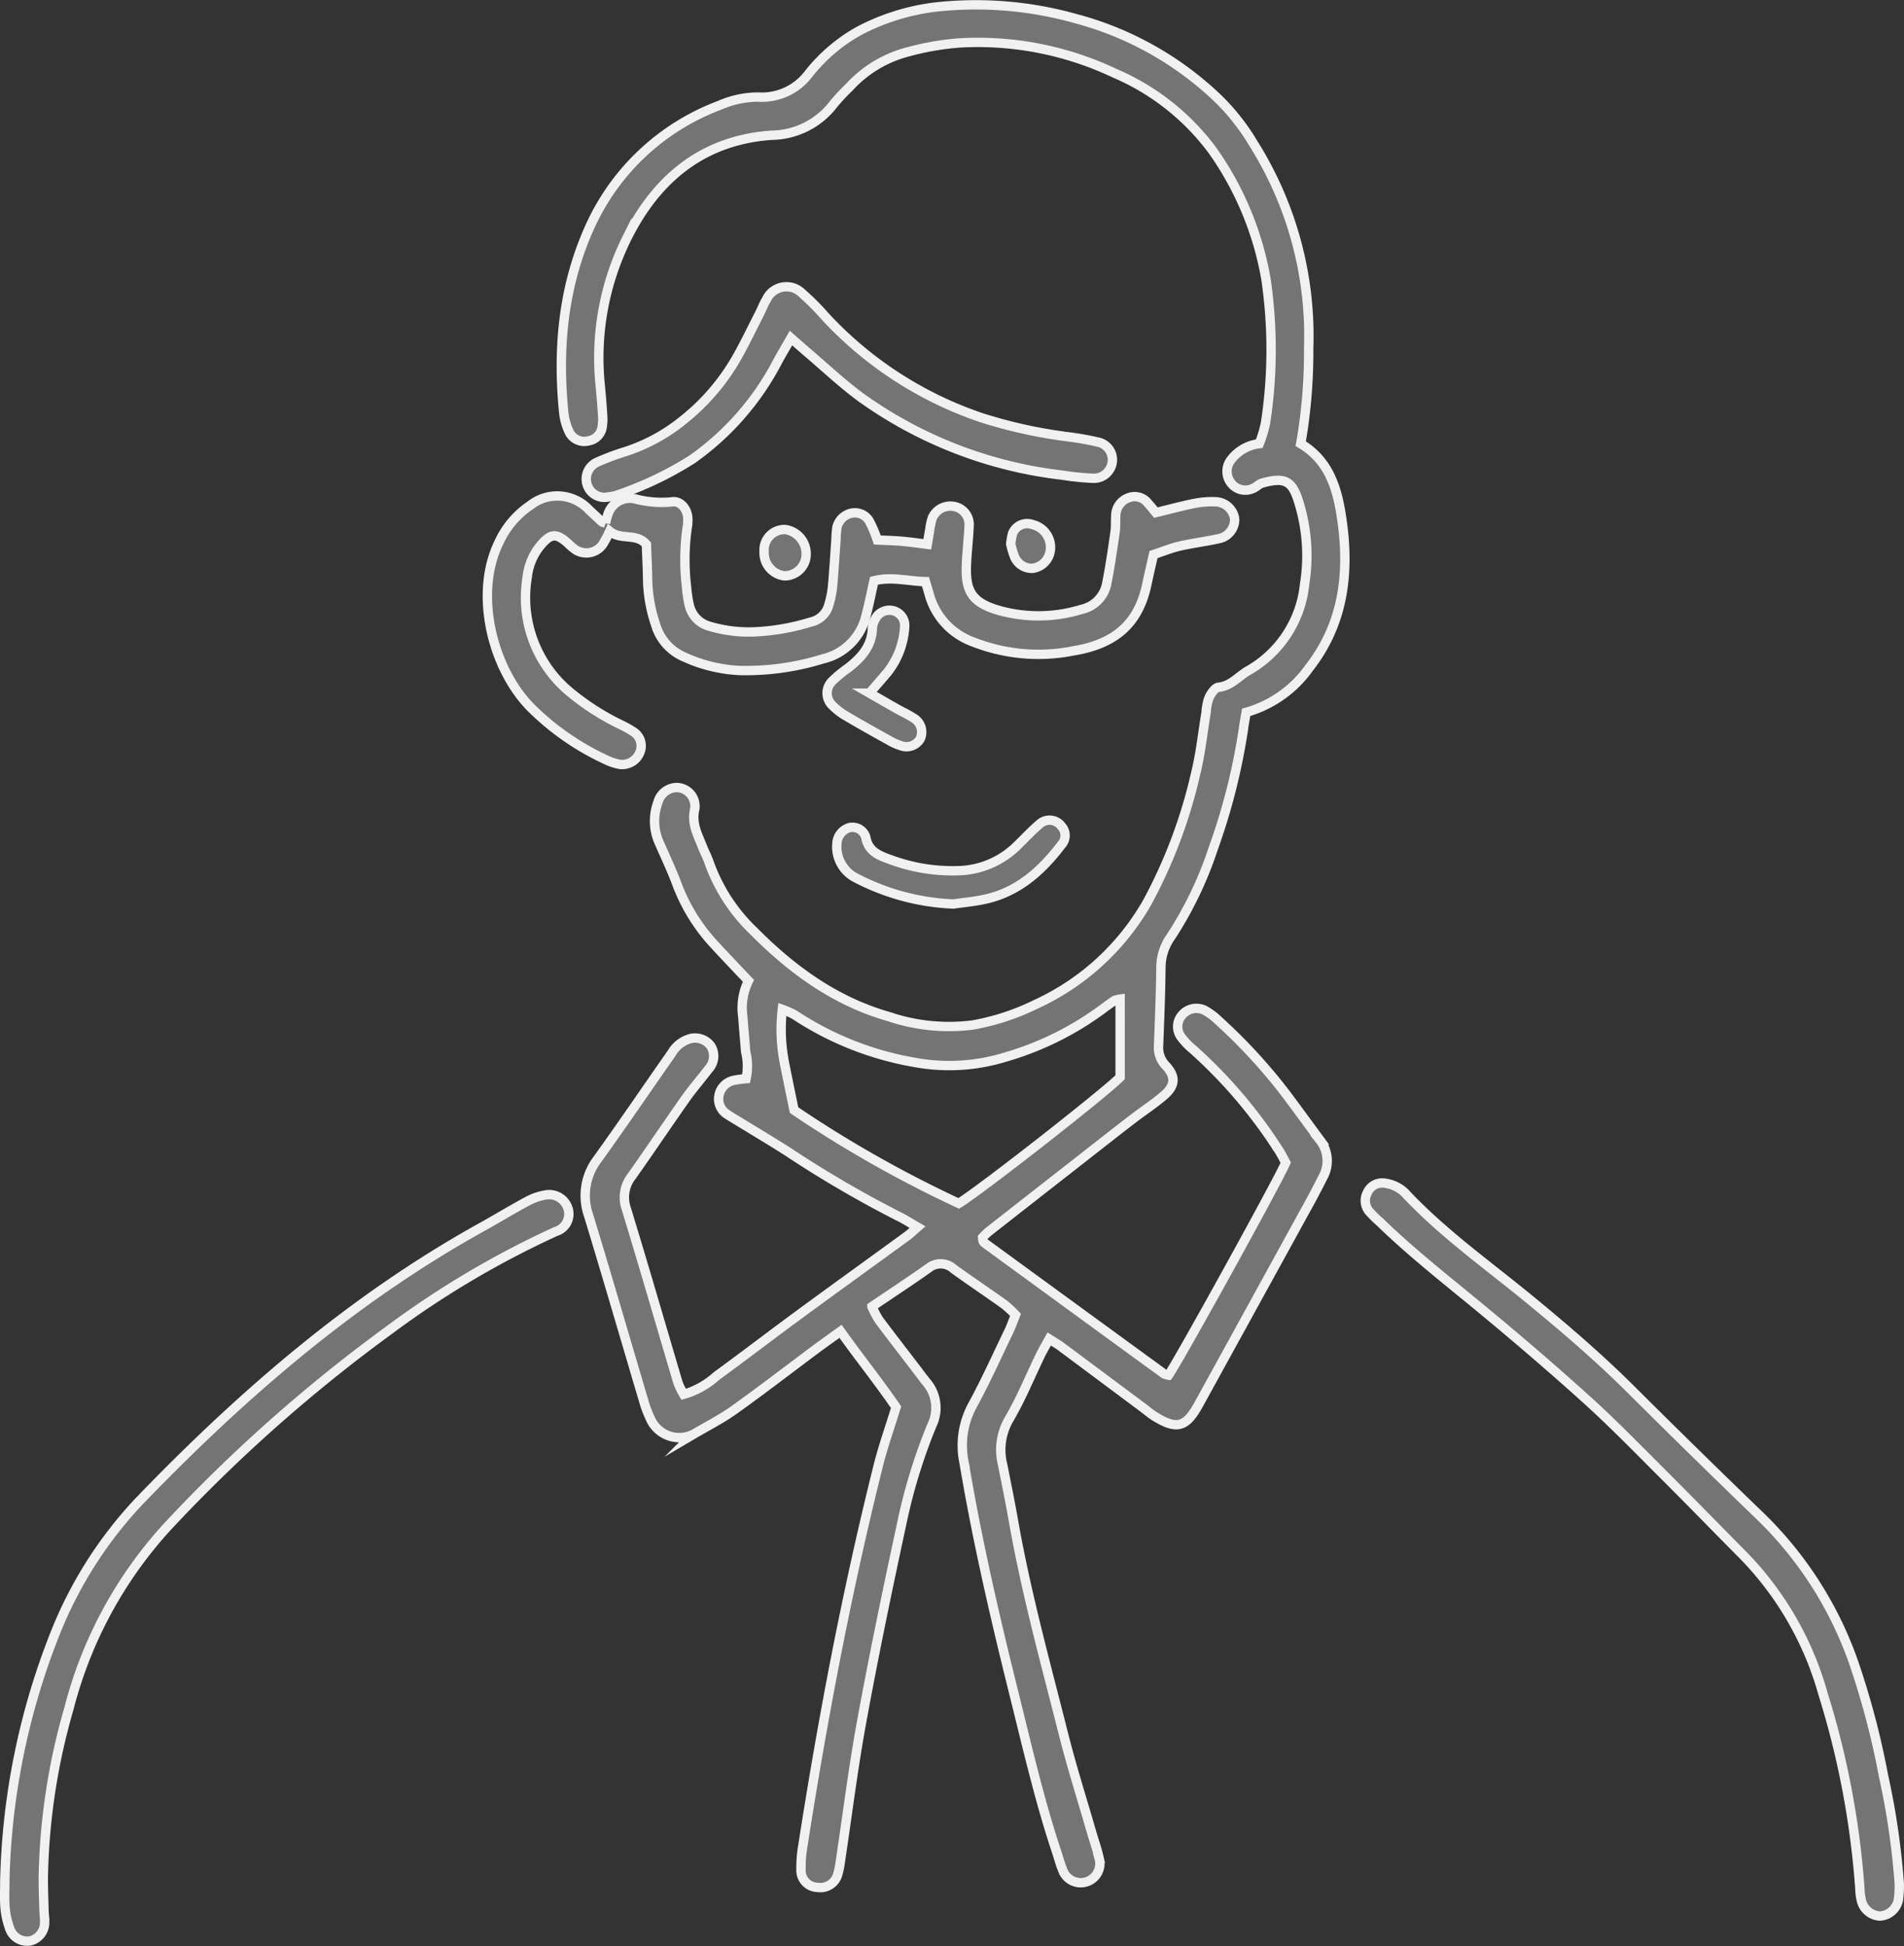
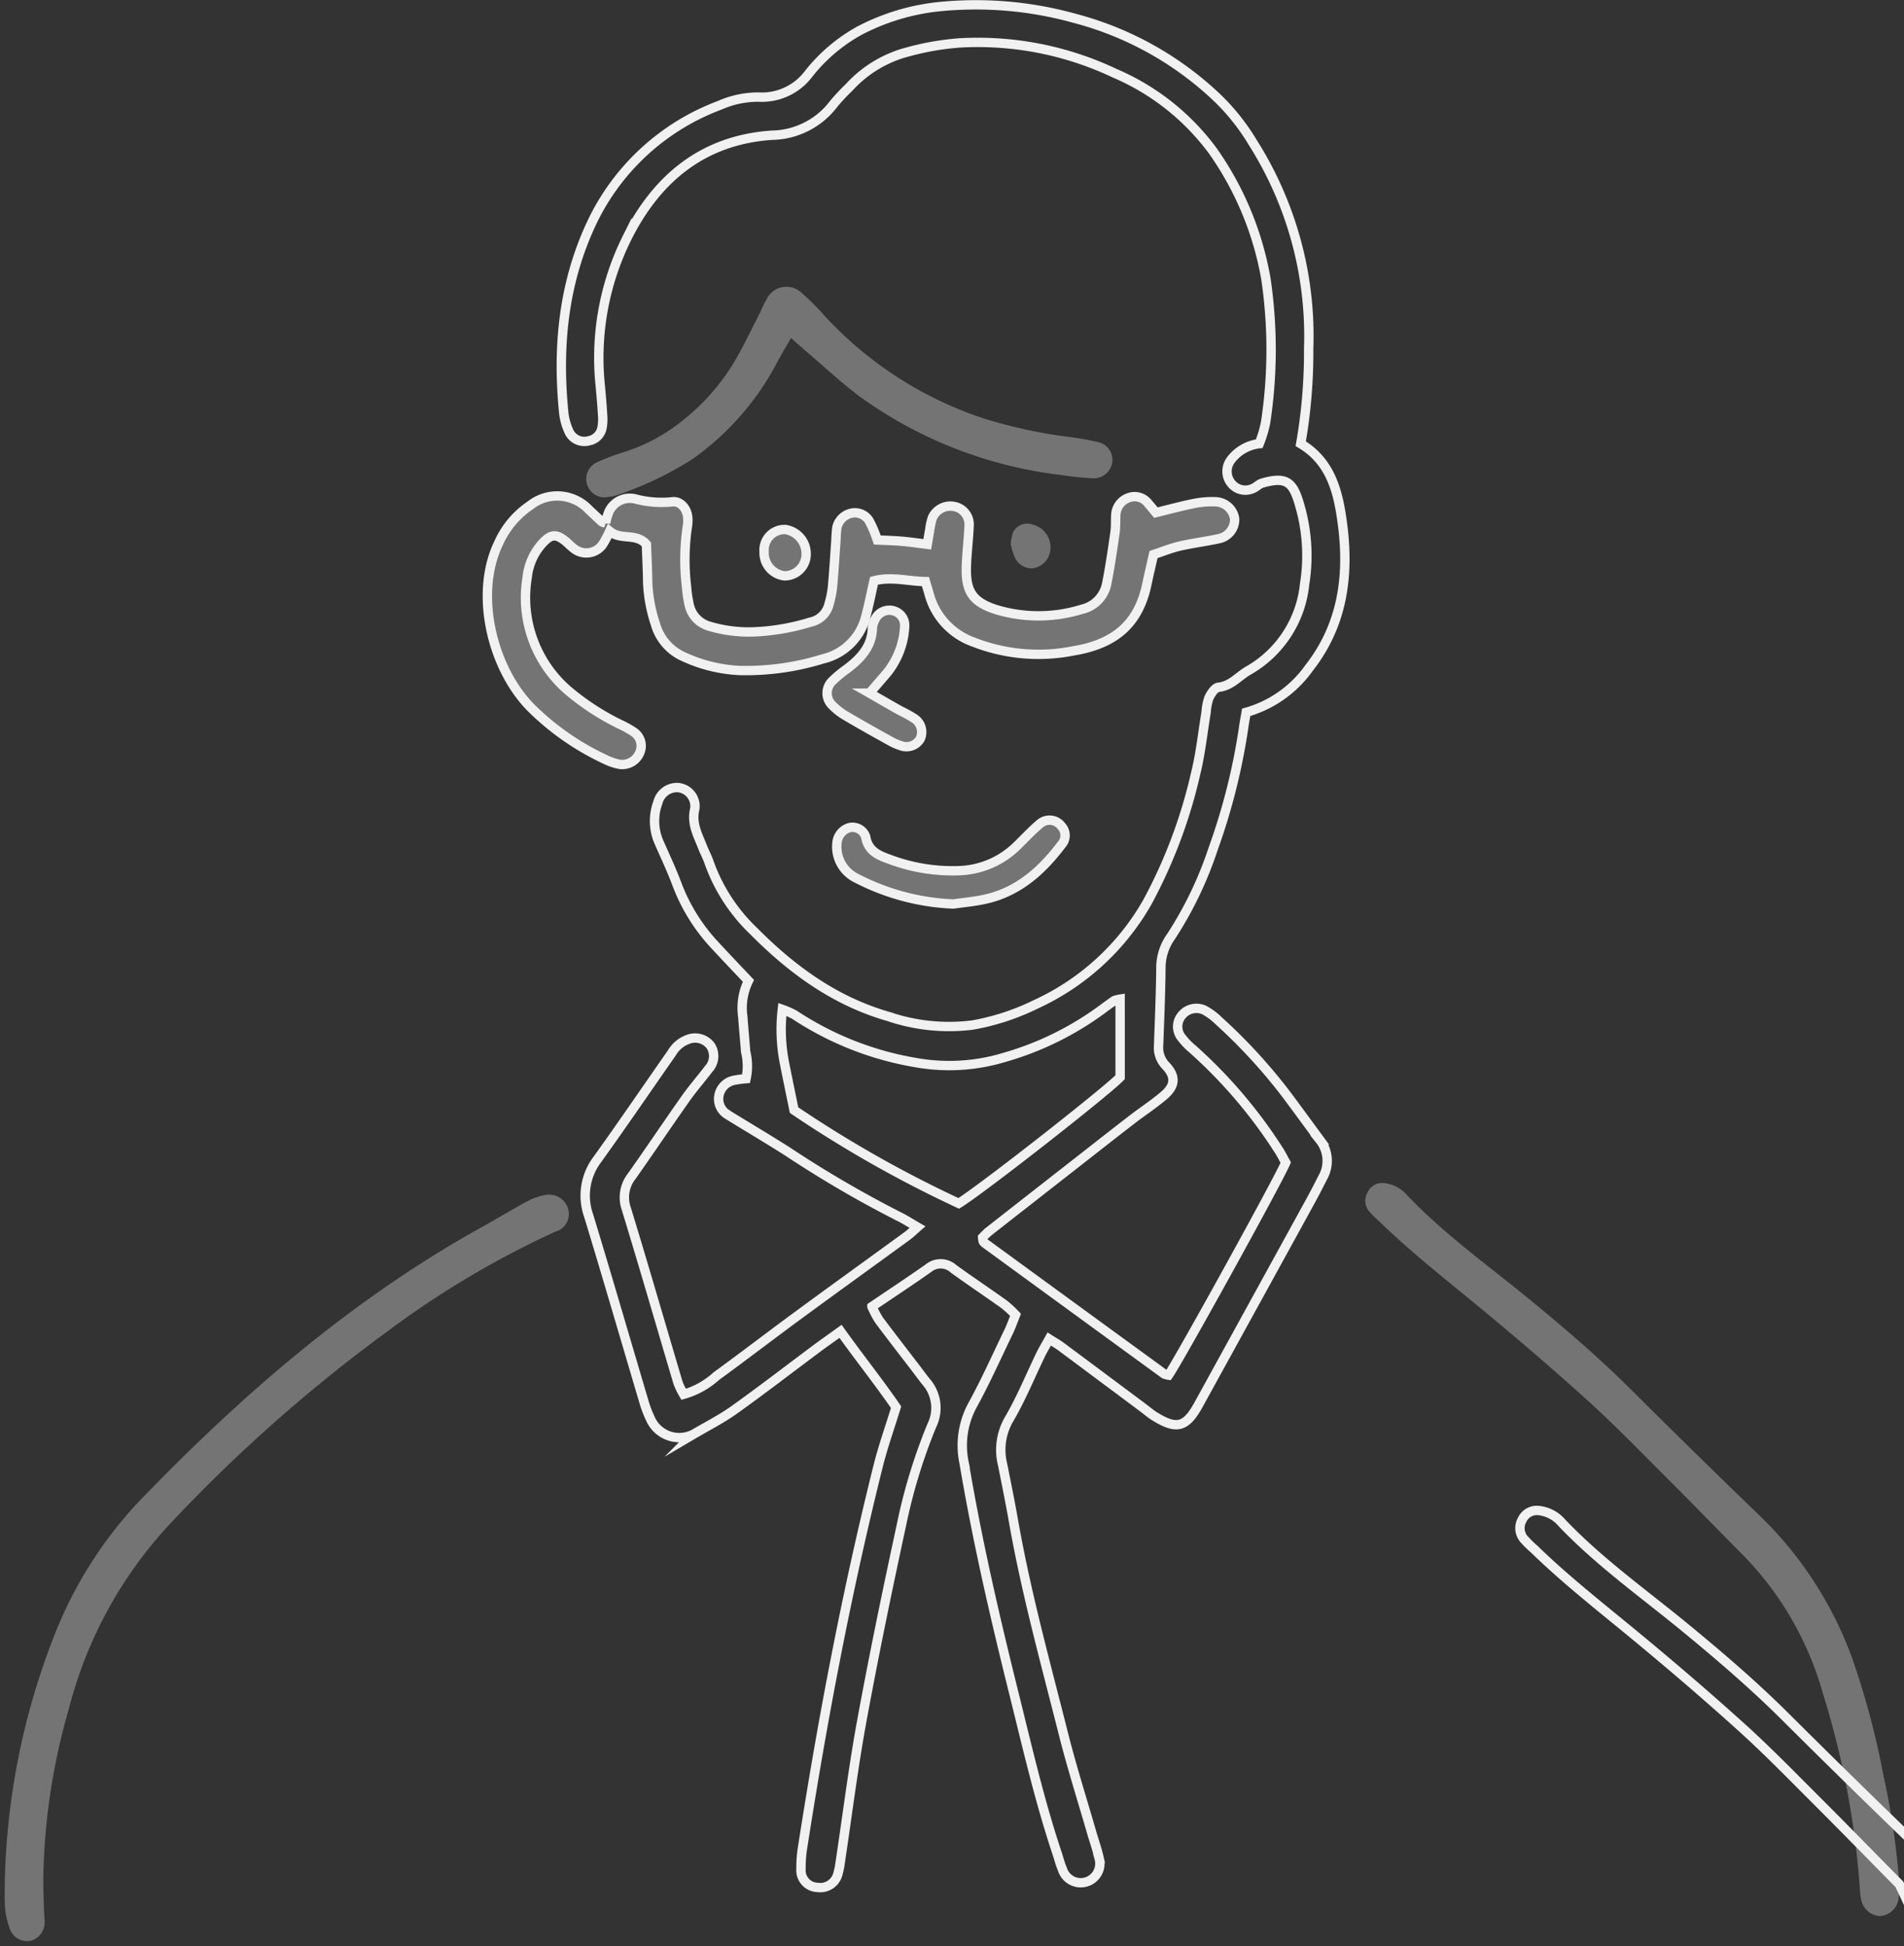
<svg xmlns="http://www.w3.org/2000/svg" height="207.853" viewBox="0 0 203.35 207.853" width="203.35">
  <rect x="0" y="0" width="203.35" height="207.853" fill="#333333" stroke="none" />
-   <path d="m157.215 146.866c1.063-1.5 11.723-20.793 12.522-22.7-.246-.435-.507-.986-.846-1.483a51.951 51.951 0 0 0 -9.147-10.683 7.109 7.109 0 0 1 -1.1-1.145 1.858 1.858 0 0 1 .015-2.442 2 2 0 0 1 2.413-.517 6.72 6.72 0 0 1 1.477 1.1 58.182 58.182 0 0 1 7.361 8.037c1.166 1.565 2.316 3.143 3.473 4.713a3.581 3.581 0 0 1 .315 4c-.439.871-.887 1.738-1.356 2.594q-5.954 10.843-11.919 21.681c-1.337 2.428-2.326 2.7-4.666 1.257-.452-.278-.855-.632-1.281-.95q-4.373-3.263-8.749-6.521c-.349-.26-.733-.472-1.25-.8-.336.609-.642 1.111-.9 1.638-1.122 2.313-2.092 4.715-3.388 6.925a6.5 6.5 0 0 0 -.692 4.847c.4 2 .806 4 1.159 6 1.352 7.693 3.434 15.215 5.342 22.775.889 3.521 1.993 6.986 3 10.476.271.936.606 1.858.814 2.807a2.047 2.047 0 0 1 -3.927 1.156c-.244-.567-.392-1.177-.588-1.765-1.855-5.556-3.16-11.26-4.573-16.936-2.037-8.173-3.933-16.374-5.336-24.685a8.99 8.99 0 0 1 .884-6.149c1.406-2.562 2.6-5.239 3.873-7.875.266-.55.465-1.133.733-1.794a12.144 12.144 0 0 0 -1.171-1.093c-1.8-1.287-3.649-2.521-5.446-3.82a2.038 2.038 0 0 0 -2.665-.085c-1.952 1.378-3.95 2.691-6.055 4.117a10.849 10.849 0 0 0 .758 1.436c1.273 1.707 2.581 3.387 3.875 5.078.378.493.741 1 1.13 1.481a4.244 4.244 0 0 1 .631 4.706 59.1 59.1 0 0 0 -3.251 10.67c-1.5 6.93-2.938 13.874-4.219 20.846-.928 5.055-1.56 10.164-2.327 15.249a7.045 7.045 0 0 1 -.213 1.039 1.939 1.939 0 0 1 -2.185 1.521 1.818 1.818 0 0 1 -1.774-1.945 13.331 13.331 0 0 1 .18-2.383c2.128-13.67 4.707-27.254 8.062-40.68.514-2.057 1.232-4.062 1.912-6.277-1.838-2.684-3.928-5.288-5.932-8.1-1.019.735-1.812 1.29-2.589 1.869-2.917 2.172-5.8 4.4-8.757 6.51-1.362.973-2.874 1.737-4.322 2.59a3.37 3.37 0 0 1 -4.672-1.715 11.388 11.388 0 0 1 -.656-1.739c-1.97-6.628-3.894-13.268-5.909-19.881a6.409 6.409 0 0 1 .952-6.02c2.691-3.746 5.287-7.559 7.929-11.338a3.32 3.32 0 0 1 1.809-1.484 2.067 2.067 0 0 1 2.361.739 2.033 2.033 0 0 1 -.243 2.459c-.8 1.058-1.683 2.062-2.448 3.146-1.941 2.753-3.816 5.553-5.76 8.3a3.651 3.651 0 0 0 -.575 3.467c1.893 6.185 3.684 12.4 5.527 18.6a8.37 8.37 0 0 0 .593 1.222 8.753 8.753 0 0 0 3.5-1.946c2.941-2.139 5.825-4.358 8.757-6.51 3.862-2.835 7.748-5.633 11.62-8.454.34-.248.641-.549 1.1-.947-.771-.445-1.347-.824-1.962-1.122a119.07 119.07 0 0 1 -11.939-6.968c-1.944-1.235-3.925-2.413-5.889-3.616-.151-.093-.305-.181-.45-.282a1.944 1.944 0 0 1 -.969-2.028 2.03 2.03 0 0 1 1.552-1.65 10.8 10.8 0 0 1 1.35-.187 6.4 6.4 0 0 0 -.046-2.886c-.087-1.237-.217-2.473-.3-3.71a6.608 6.608 0 0 1 .6-3.854c-1.241-1.315-2.4-2.523-3.539-3.757a19.646 19.646 0 0 1 -4.071-6.495c-.586-1.576-1.31-3.1-1.986-4.645a5.667 5.667 0 0 1 -.074-4.152 2.105 2.105 0 0 1 2.167-1.587 2 2 0 0 1 1.776 2.268c-.382 1.562.309 2.754.816 4.049.226.579.528 1.129.724 1.716a18.865 18.865 0 0 0 4.746 7.293c4.113 4.149 8.731 7.509 14.444 9.135a20.078 20.078 0 0 0 8.912.9 25.292 25.292 0 0 0 6.793-2.22 26.308 26.308 0 0 0 11.939-10.984 54.131 54.131 0 0 0 5.114-13.65c.533-2.141.755-4.359 1.12-6.542a5.873 5.873 0 0 1 .3-1.55c.216-.452.634-1.089 1.018-1.127 1.358-.142 2.141-1.187 3.193-1.784a12 12 0 0 0 6.006-9.22 19.233 19.233 0 0 0 -.381-7.926c-.118-.426-.234-.854-.379-1.27-.633-1.811-1.417-2.286-3.785-1.6-.327.1-.59.4-.911.54a1.919 1.919 0 0 1 -2.385-.534 2.021 2.021 0 0 1 -.039-2.475 4.416 4.416 0 0 1 3.038-1.745 12.985 12.985 0 0 0 .67-2.217 51.828 51.828 0 0 0 .043-15.377 33.773 33.773 0 0 0 -5.653-13.652 25.41 25.41 0 0 0 -10.525-8.329 34.1 34.1 0 0 0 -16.534-3.227 29.229 29.229 0 0 0 -5.481.947 12.843 12.843 0 0 0 -6.3 3.777 23.222 23.222 0 0 0 -1.639 1.745 8.432 8.432 0 0 1 -6.62 3.389c-7.366.492-12.308 4.616-15.479 10.956a28.71 28.71 0 0 0 -2.866 15.765c.1 1.059.191 2.121.255 3.185a5.175 5.175 0 0 1 -.06 1.32 1.746 1.746 0 0 1 -1.421 1.41 1.8 1.8 0 0 1 -2.054-.869 6.487 6.487 0 0 1 -.606-2.02c-.714-7-.093-13.8 2.923-20.279a24.693 24.693 0 0 1 13.725-12.667 10.213 10.213 0 0 1 4.133-.875 6.238 6.238 0 0 0 5.322-2.431 18 18 0 0 1 5.431-4.641 23.546 23.546 0 0 1 8.319-2.559 39.363 39.363 0 0 1 14.753 1.235 34.919 34.919 0 0 1 15.169 8.467 23.043 23.043 0 0 1 3.8 4.778 38.6 38.6 0 0 1 5.973 22.008 56.669 56.669 0 0 1 -.848 10.162c3.248 1.938 4.017 5.2 4.461 8.6.726 5.56 0 10.793-3.579 15.36a12.332 12.332 0 0 1 -6.708 4.727c-.089.538-.211 1.139-.287 1.744a67.268 67.268 0 0 1 -3.254 12.869 40.285 40.285 0 0 1 -4.482 9.325 5.709 5.709 0 0 0 -1.082 3.188c-.025 2.838-.149 5.674-.251 8.511a2.733 2.733 0 0 0 .8 2.128c1.078 1.172.964 2.141-.25 3.173-1.07.911-2.257 1.682-3.372 2.541-1.9 1.462-3.779 2.944-5.667 4.419q-4.824 3.769-9.644 7.544a8.3 8.3 0 0 0 -.661.635 2 2 0 0 0 .058.4.546.546 0 0 0 .167.205q9.564 6.981 19.136 13.952a1.612 1.612 0 0 0 .5.151m-5.166-40.16a3.331 3.331 0 0 0 -.61.152c-.434.3-.868.608-1.29.928a32.746 32.746 0 0 1 -10.428 5.133 20.256 20.256 0 0 1 -9.465.572 33.559 33.559 0 0 1 -13-5.123 8.951 8.951 0 0 0 -1.285-.564 18.584 18.584 0 0 0 .18 5.474c.337 1.727.7 3.449 1.072 5.281a127.015 127.015 0 0 0 17.59 9.963c2.444-1.5 15.721-11.9 17.237-13.476z" fill="#747475" fill-rule="evenodd" transform="translate(-32.418 -.005)" />
  <path d="m157.215 146.866c1.063-1.5 11.723-20.793 12.522-22.7-.246-.435-.507-.986-.846-1.483a51.951 51.951 0 0 0 -9.147-10.683 7.109 7.109 0 0 1 -1.1-1.145 1.858 1.858 0 0 1 .015-2.442 2 2 0 0 1 2.413-.517 6.72 6.72 0 0 1 1.477 1.1 58.182 58.182 0 0 1 7.361 8.037c1.166 1.565 2.316 3.143 3.473 4.713a3.581 3.581 0 0 1 .315 4c-.439.871-.887 1.738-1.356 2.594q-5.954 10.843-11.919 21.681c-1.337 2.428-2.326 2.7-4.666 1.257-.452-.278-.855-.632-1.281-.95q-4.373-3.263-8.749-6.521c-.349-.26-.733-.472-1.25-.8-.336.609-.642 1.111-.9 1.638-1.122 2.313-2.092 4.715-3.388 6.925a6.5 6.5 0 0 0 -.692 4.847c.4 2 .806 4 1.159 6 1.352 7.693 3.434 15.215 5.342 22.775.889 3.521 1.993 6.986 3 10.476.271.936.606 1.858.814 2.807a2.047 2.047 0 0 1 -3.927 1.156c-.244-.567-.392-1.177-.588-1.765-1.855-5.556-3.16-11.26-4.573-16.936-2.037-8.173-3.933-16.374-5.336-24.685a8.99 8.99 0 0 1 .884-6.149c1.406-2.562 2.6-5.239 3.873-7.875.266-.55.465-1.133.733-1.794a12.144 12.144 0 0 0 -1.171-1.093c-1.8-1.287-3.649-2.521-5.446-3.82a2.038 2.038 0 0 0 -2.665-.085c-1.952 1.378-3.95 2.691-6.055 4.117a10.849 10.849 0 0 0 .758 1.436c1.273 1.707 2.581 3.387 3.875 5.078.378.493.741 1 1.13 1.481a4.244 4.244 0 0 1 .631 4.706 59.1 59.1 0 0 0 -3.251 10.67c-1.5 6.93-2.938 13.874-4.219 20.846-.928 5.055-1.56 10.164-2.327 15.249a7.045 7.045 0 0 1 -.213 1.039 1.939 1.939 0 0 1 -2.185 1.521 1.818 1.818 0 0 1 -1.774-1.945 13.331 13.331 0 0 1 .18-2.383c2.128-13.67 4.707-27.254 8.062-40.68.514-2.057 1.232-4.062 1.912-6.277-1.838-2.684-3.928-5.288-5.932-8.1-1.019.735-1.812 1.29-2.589 1.869-2.917 2.172-5.8 4.4-8.757 6.51-1.362.973-2.874 1.737-4.322 2.59a3.37 3.37 0 0 1 -4.672-1.715 11.388 11.388 0 0 1 -.656-1.739c-1.97-6.628-3.894-13.268-5.909-19.881a6.409 6.409 0 0 1 .952-6.02c2.691-3.746 5.287-7.559 7.929-11.338a3.32 3.32 0 0 1 1.809-1.484 2.067 2.067 0 0 1 2.361.739 2.033 2.033 0 0 1 -.243 2.459c-.8 1.058-1.683 2.062-2.448 3.146-1.941 2.753-3.816 5.553-5.76 8.3a3.651 3.651 0 0 0 -.575 3.467c1.893 6.185 3.684 12.4 5.527 18.6a8.37 8.37 0 0 0 .593 1.222 8.753 8.753 0 0 0 3.5-1.946c2.941-2.139 5.825-4.358 8.757-6.51 3.862-2.835 7.748-5.633 11.62-8.454.34-.248.641-.549 1.1-.947-.771-.445-1.347-.824-1.962-1.122a119.07 119.07 0 0 1 -11.939-6.968c-1.944-1.235-3.925-2.413-5.889-3.616-.151-.093-.305-.181-.45-.282a1.944 1.944 0 0 1 -.969-2.028 2.03 2.03 0 0 1 1.552-1.65 10.8 10.8 0 0 1 1.35-.187 6.4 6.4 0 0 0 -.046-2.886c-.087-1.237-.217-2.473-.3-3.71a6.608 6.608 0 0 1 .6-3.854c-1.241-1.315-2.4-2.523-3.539-3.757a19.646 19.646 0 0 1 -4.071-6.495c-.586-1.576-1.31-3.1-1.986-4.645a5.667 5.667 0 0 1 -.074-4.152 2.105 2.105 0 0 1 2.167-1.587 2 2 0 0 1 1.776 2.268c-.382 1.562.309 2.754.816 4.049.226.579.528 1.129.724 1.716a18.865 18.865 0 0 0 4.746 7.293c4.113 4.149 8.731 7.509 14.444 9.135a20.078 20.078 0 0 0 8.912.9 25.292 25.292 0 0 0 6.793-2.22 26.308 26.308 0 0 0 11.939-10.984 54.131 54.131 0 0 0 5.114-13.65c.533-2.141.755-4.359 1.12-6.542a5.873 5.873 0 0 1 .3-1.55c.216-.452.634-1.089 1.018-1.127 1.358-.142 2.141-1.187 3.193-1.784a12 12 0 0 0 6.006-9.22 19.233 19.233 0 0 0 -.381-7.926c-.118-.426-.234-.854-.379-1.27-.633-1.811-1.417-2.286-3.785-1.6-.327.1-.59.4-.911.54a1.919 1.919 0 0 1 -2.385-.534 2.021 2.021 0 0 1 -.039-2.475 4.416 4.416 0 0 1 3.038-1.745 12.985 12.985 0 0 0 .67-2.217 51.828 51.828 0 0 0 .043-15.377 33.773 33.773 0 0 0 -5.653-13.652 25.41 25.41 0 0 0 -10.525-8.329 34.1 34.1 0 0 0 -16.534-3.227 29.229 29.229 0 0 0 -5.481.947 12.843 12.843 0 0 0 -6.3 3.777 23.222 23.222 0 0 0 -1.639 1.745 8.432 8.432 0 0 1 -6.62 3.389c-7.366.492-12.308 4.616-15.479 10.956a28.71 28.71 0 0 0 -2.866 15.765c.1 1.059.191 2.121.255 3.185a5.175 5.175 0 0 1 -.06 1.32 1.746 1.746 0 0 1 -1.421 1.41 1.8 1.8 0 0 1 -2.054-.869 6.487 6.487 0 0 1 -.606-2.02c-.714-7-.093-13.8 2.923-20.279a24.693 24.693 0 0 1 13.725-12.667 10.213 10.213 0 0 1 4.133-.875 6.238 6.238 0 0 0 5.322-2.431 18 18 0 0 1 5.431-4.641 23.546 23.546 0 0 1 8.319-2.559 39.363 39.363 0 0 1 14.753 1.235 34.919 34.919 0 0 1 15.169 8.467 23.043 23.043 0 0 1 3.8 4.778 38.6 38.6 0 0 1 5.973 22.008 56.669 56.669 0 0 1 -.848 10.162c3.248 1.938 4.017 5.2 4.461 8.6.726 5.56 0 10.793-3.579 15.36a12.332 12.332 0 0 1 -6.708 4.727c-.089.538-.211 1.139-.287 1.744a67.268 67.268 0 0 1 -3.254 12.869 40.285 40.285 0 0 1 -4.482 9.325 5.709 5.709 0 0 0 -1.082 3.188c-.025 2.838-.149 5.674-.251 8.511a2.733 2.733 0 0 0 .8 2.128c1.078 1.172.964 2.141-.25 3.173-1.07.911-2.257 1.682-3.372 2.541-1.9 1.462-3.779 2.944-5.667 4.419q-4.824 3.769-9.644 7.544a8.3 8.3 0 0 0 -.661.635 2 2 0 0 0 .058.4.546.546 0 0 0 .167.205q9.564 6.981 19.136 13.952a1.612 1.612 0 0 0 .492.154zm-5.166-40.16a3.331 3.331 0 0 0 -.61.152c-.434.3-.868.608-1.29.928a32.746 32.746 0 0 1 -10.428 5.133 20.256 20.256 0 0 1 -9.465.572 33.559 33.559 0 0 1 -13-5.123 8.951 8.951 0 0 0 -1.285-.564 18.584 18.584 0 0 0 .18 5.474c.337 1.727.7 3.449 1.072 5.281a127.015 127.015 0 0 0 17.59 9.963c2.444-1.5 15.721-11.9 17.237-13.476z" fill="none" stroke="#f1f1f1" stroke-miterlimit="10" transform="translate(-32.418 -.005)" />
  <path d="m151.561 83.362c1.494-.363 2.77-.717 4.067-.971a9.658 9.658 0 0 1 2.37-.185 2.128 2.128 0 0 1 1.978 1.838 2.092 2.092 0 0 1 -1.691 2.1c-1.378.307-2.787.472-4.163.79-.937.216-1.839.587-2.811.907-.249 1.111-.492 2.131-.707 3.157-.882 4.21-3.368 6.391-7.844 7.128a19.036 19.036 0 0 1 -10.7-.947 7.5 7.5 0 0 1 -4.7-5.069c-.118-.426-.25-.848-.408-1.38-1.808-.028-3.617-.572-5.495-.087-.292 1.291-.524 2.5-.841 3.678a6.181 6.181 0 0 1 -4.632 4.667 27.8 27.8 0 0 1 -8.914 1.234 16.03 16.03 0 0 1 -5.894-1.446 5.39 5.39 0 0 1 -3.054-3.476 16.086 16.086 0 0 1 -.834-4.425c-.017-1.413-.092-2.826-.138-4.12-1.095-1.263-2.711-.4-3.922-1.4a11.068 11.068 0 0 1 -.607 1.169 2.128 2.128 0 0 1 -3.187.7 9.126 9.126 0 0 1 -.794-.7c-1.131-.952-1.666-.911-2.65.171a6.4 6.4 0 0 0 -1.574 3.6 13.086 13.086 0 0 0 4.291 12 26.667 26.667 0 0 0 5.545 3.64 11.328 11.328 0 0 1 1.615.9 1.786 1.786 0 0 1 .579 2.147 2.039 2.039 0 0 1 -2.123 1.27 5.894 5.894 0 0 1 -1.505-.5 28.071 28.071 0 0 1 -8.039-5.6c-4.144-4.236-6.029-12.144-3.407-17.548a9.548 9.548 0 0 1 3.375-4.019 4.639 4.639 0 0 1 6.29.494c.457.417.9.848 1.359 1.265.06.054.164.059.4.138a5.706 5.706 0 0 1 .233-.9 2.457 2.457 0 0 1 2.931-1.682 11.016 11.016 0 0 0 3.9.315c.9-.159 1.637.713 1.707 1.672a4.155 4.155 0 0 1 -.058 1.056 24.269 24.269 0 0 0 -.07 6.37 13.215 13.215 0 0 0 .269 1.836 3.039 3.039 0 0 0 2.241 2.367 14.662 14.662 0 0 0 4.727.581 23.771 23.771 0 0 0 6-1.041 2.56 2.56 0 0 0 1.978-1.922 10.49 10.49 0 0 0 .369-1.817c.153-1.677.252-3.359.372-5.04a11.837 11.837 0 0 1 .1-1.325 2.023 2.023 0 0 1 1.637-1.547 1.79 1.79 0 0 1 1.822.854 13.321 13.321 0 0 1 .858 2.026c.868.043 1.743.06 2.614.135s1.732.205 2.72.326c.093-.538.172-1.043.266-1.545a6.758 6.758 0 0 1 .28-1.291 2.109 2.109 0 0 1 2.42-1.184 1.951 1.951 0 0 1 1.508 1.944c-.058 1.5-.254 3-.3 4.506-.073 2.631.7 3.733 3.144 4.531a15.61 15.61 0 0 0 9.179-.018 3.482 3.482 0 0 0 2.662-2.714c.366-1.819.626-3.66.894-5.5.089-.611.045-1.24.083-1.86a2.032 2.032 0 0 1 1.338-1.829 1.807 1.807 0 0 1 2.138.622c.236.256.447.534.793.951" fill="#747475" fill-rule="evenodd" transform="translate(-28.113 -28.617)" />
  <path d="m151.561 83.362c1.494-.363 2.77-.717 4.067-.971a9.658 9.658 0 0 1 2.37-.185 2.128 2.128 0 0 1 1.978 1.838 2.092 2.092 0 0 1 -1.691 2.1c-1.378.307-2.787.472-4.163.79-.937.216-1.839.587-2.811.907-.249 1.111-.492 2.131-.707 3.157-.882 4.21-3.368 6.391-7.844 7.128a19.036 19.036 0 0 1 -10.7-.947 7.5 7.5 0 0 1 -4.7-5.069c-.118-.426-.25-.848-.408-1.38-1.808-.028-3.617-.572-5.495-.087-.292 1.291-.524 2.5-.841 3.678a6.181 6.181 0 0 1 -4.632 4.667 27.8 27.8 0 0 1 -8.914 1.234 16.03 16.03 0 0 1 -5.894-1.446 5.39 5.39 0 0 1 -3.054-3.476 16.086 16.086 0 0 1 -.834-4.425c-.017-1.413-.092-2.826-.138-4.12-1.095-1.263-2.711-.4-3.922-1.4a11.068 11.068 0 0 1 -.607 1.169 2.128 2.128 0 0 1 -3.187.7 9.126 9.126 0 0 1 -.794-.7c-1.131-.952-1.666-.911-2.65.171a6.4 6.4 0 0 0 -1.574 3.6 13.086 13.086 0 0 0 4.291 12 26.667 26.667 0 0 0 5.545 3.64 11.328 11.328 0 0 1 1.615.9 1.786 1.786 0 0 1 .579 2.147 2.039 2.039 0 0 1 -2.123 1.27 5.894 5.894 0 0 1 -1.505-.5 28.071 28.071 0 0 1 -8.039-5.6c-4.144-4.236-6.029-12.144-3.407-17.548a9.548 9.548 0 0 1 3.375-4.019 4.639 4.639 0 0 1 6.29.494c.457.417.9.848 1.359 1.265.06.054.164.059.4.138a5.706 5.706 0 0 1 .233-.9 2.457 2.457 0 0 1 2.931-1.682 11.016 11.016 0 0 0 3.9.315c.9-.159 1.637.713 1.707 1.672a4.155 4.155 0 0 1 -.058 1.056 24.269 24.269 0 0 0 -.07 6.37 13.215 13.215 0 0 0 .269 1.836 3.039 3.039 0 0 0 2.241 2.367 14.662 14.662 0 0 0 4.727.581 23.771 23.771 0 0 0 6-1.041 2.56 2.56 0 0 0 1.978-1.922 10.49 10.49 0 0 0 .369-1.817c.153-1.677.252-3.359.372-5.04a11.837 11.837 0 0 1 .1-1.325 2.023 2.023 0 0 1 1.637-1.547 1.79 1.79 0 0 1 1.822.854 13.321 13.321 0 0 1 .858 2.026c.868.043 1.743.06 2.614.135s1.732.205 2.72.326c.093-.538.172-1.043.266-1.545a6.758 6.758 0 0 1 .28-1.291 2.109 2.109 0 0 1 2.42-1.184 1.951 1.951 0 0 1 1.508 1.944c-.058 1.5-.254 3-.3 4.506-.073 2.631.7 3.733 3.144 4.531a15.61 15.61 0 0 0 9.179-.018 3.482 3.482 0 0 0 2.662-2.714c.366-1.819.626-3.66.894-5.5.089-.611.045-1.24.083-1.86a2.032 2.032 0 0 1 1.338-1.829 1.807 1.807 0 0 1 2.138.622c.242.259.456.537.803.954z" fill="none" stroke="#f1f1f1" stroke-miterlimit="10" transform="translate(-28.113 -28.617)" />
  <path d="m.525 269.875a76.238 76.238 0 0 1 5.375-26.162 44.435 44.435 0 0 1 8.946-14.068c10.934-11.35 22.756-21.612 36.624-29.305 1.627-.9 3.215-1.876 4.855-2.754a6.205 6.205 0 0 1 1.989-.682 2.11 2.11 0 0 1 2.4 1.628 1.946 1.946 0 0 1 -1.362 2.286 98.244 98.244 0 0 0 -17.8 10.54 166.665 166.665 0 0 0 -23.661 20.97 45.494 45.494 0 0 0 -10.53 19.455 68.818 68.818 0 0 0 -2.734 18.086c0 1.152.043 2.3.076 3.456.012.443.087.885.069 1.325a2.016 2.016 0 0 1 -1.537 1.925 1.961 1.961 0 0 1 -2.149-1.2 8.552 8.552 0 0 1 -.539-2.314c-.09-1.057-.023-2.126-.023-3.19" fill="#747475" fill-rule="evenodd" transform="translate(-.004 -69.297)" />
-   <path d="m.525 269.875a76.238 76.238 0 0 1 5.375-26.162 44.435 44.435 0 0 1 8.946-14.068c10.934-11.35 22.756-21.612 36.624-29.305 1.627-.9 3.215-1.876 4.855-2.754a6.205 6.205 0 0 1 1.989-.682 2.11 2.11 0 0 1 2.4 1.628 1.946 1.946 0 0 1 -1.362 2.286 98.244 98.244 0 0 0 -17.8 10.54 166.665 166.665 0 0 0 -23.661 20.97 45.494 45.494 0 0 0 -10.53 19.455 68.818 68.818 0 0 0 -2.734 18.086c0 1.152.043 2.3.076 3.456.012.443.087.885.069 1.325a2.016 2.016 0 0 1 -1.537 1.925 1.961 1.961 0 0 1 -2.149-1.2 8.552 8.552 0 0 1 -.539-2.314c-.089-1.052-.022-2.121-.022-3.186z" fill="none" stroke="#f1f1f1" stroke-miterlimit="10" transform="translate(-.004 -69.297)" />
  <path d="m282.086 269.846a13.257 13.257 0 0 1 -.086 1.594 2.143 2.143 0 0 1 -2 1.807 2.174 2.174 0 0 1 -1.94-1.558 6.109 6.109 0 0 1 -.183-1.309 91.426 91.426 0 0 0 -3.939-20.862 34.426 34.426 0 0 0 -8.368-14.644c-2.877-2.9-5.718-5.827-8.607-8.71-2.7-2.695-5.362-5.439-8.19-8-3.749-3.39-7.593-6.68-11.491-9.9-3.626-2.994-7.33-5.892-10.707-9.175a11.674 11.674 0 0 1 -1.129-1.119 1.8 1.8 0 0 1 -.16-2.006 1.719 1.719 0 0 1 1.736-1 3.768 3.768 0 0 1 2.51 1.314c4 4.2 8.717 7.54 13.171 11.2 3.7 3.042 7.336 6.16 10.736 9.548q6.883 6.857 13.878 13.6a40.215 40.215 0 0 1 9.906 15.576 86.6 86.6 0 0 1 3.177 12.078 79.946 79.946 0 0 1 1.685 11.567" fill="#747475" fill-rule="evenodd" transform="translate(-79.237 -68.62)" />
-   <path d="m282.086 269.846a13.257 13.257 0 0 1 -.086 1.594 2.143 2.143 0 0 1 -2 1.807 2.174 2.174 0 0 1 -1.94-1.558 6.109 6.109 0 0 1 -.183-1.309 91.426 91.426 0 0 0 -3.939-20.862 34.426 34.426 0 0 0 -8.368-14.644c-2.877-2.9-5.718-5.827-8.607-8.71-2.7-2.695-5.362-5.439-8.19-8-3.749-3.39-7.593-6.68-11.491-9.9-3.626-2.994-7.33-5.892-10.707-9.175a11.674 11.674 0 0 1 -1.129-1.119 1.8 1.8 0 0 1 -.16-2.006 1.719 1.719 0 0 1 1.736-1 3.768 3.768 0 0 1 2.51 1.314c4 4.2 8.717 7.54 13.171 11.2 3.7 3.042 7.336 6.16 10.736 9.548q6.883 6.857 13.878 13.6a40.215 40.215 0 0 1 9.906 15.576 86.6 86.6 0 0 1 3.177 12.078 79.946 79.946 0 0 1 1.686 11.566z" fill="none" stroke="#f1f1f1" stroke-miterlimit="10" transform="translate(-79.237 -68.62)" />
+   <path d="m282.086 269.846c-2.877-2.9-5.718-5.827-8.607-8.71-2.7-2.695-5.362-5.439-8.19-8-3.749-3.39-7.593-6.68-11.491-9.9-3.626-2.994-7.33-5.892-10.707-9.175a11.674 11.674 0 0 1 -1.129-1.119 1.8 1.8 0 0 1 -.16-2.006 1.719 1.719 0 0 1 1.736-1 3.768 3.768 0 0 1 2.51 1.314c4 4.2 8.717 7.54 13.171 11.2 3.7 3.042 7.336 6.16 10.736 9.548q6.883 6.857 13.878 13.6a40.215 40.215 0 0 1 9.906 15.576 86.6 86.6 0 0 1 3.177 12.078 79.946 79.946 0 0 1 1.686 11.566z" fill="none" stroke="#f1f1f1" stroke-miterlimit="10" transform="translate(-79.237 -68.62)" />
  <path d="m118.354 52.538c-.571 1-1.062 1.813-1.505 2.648a29.305 29.305 0 0 1 -9.039 10.294 37.067 37.067 0 0 1 -8.13 3.867 3.049 3.049 0 0 1 -.782.147 1.929 1.929 0 0 1 -2.314-1.3 1.961 1.961 0 0 1 1.119-2.42 26.3 26.3 0 0 1 2.982-1.114 18.977 18.977 0 0 0 6.038-3.265 23.185 23.185 0 0 0 5.993-7.038c.814-1.472 1.545-2.991 2.309-4.49.241-.473.422-.982.7-1.427a2.354 2.354 0 0 1 3.825-.671 25.438 25.438 0 0 1 2.438 2.446 40.3 40.3 0 0 0 16.783 10.854 51.925 51.925 0 0 0 9.058 2 31.989 31.989 0 0 1 3.4.6 1.933 1.933 0 0 1 1.244 2.75 1.982 1.982 0 0 1 -1.981 1.089 28.786 28.786 0 0 1 -3.17-.329 45.886 45.886 0 0 1 -21.566-8.351c-1.987-1.472-3.8-3.184-5.685-4.79-.521-.443-1.03-.9-1.72-1.506" fill="#747475" fill-rule="evenodd" transform="translate(-33.876 -16.436)" />
-   <path d="m118.354 52.538c-.571 1-1.062 1.813-1.505 2.648a29.305 29.305 0 0 1 -9.039 10.294 37.067 37.067 0 0 1 -8.13 3.867 3.049 3.049 0 0 1 -.782.147 1.929 1.929 0 0 1 -2.314-1.3 1.961 1.961 0 0 1 1.119-2.42 26.3 26.3 0 0 1 2.982-1.114 18.977 18.977 0 0 0 6.038-3.265 23.185 23.185 0 0 0 5.993-7.038c.814-1.472 1.545-2.991 2.309-4.49.241-.473.422-.982.7-1.427a2.354 2.354 0 0 1 3.825-.671 25.438 25.438 0 0 1 2.438 2.446 40.3 40.3 0 0 0 16.783 10.854 51.925 51.925 0 0 0 9.058 2 31.989 31.989 0 0 1 3.4.6 1.933 1.933 0 0 1 1.244 2.75 1.982 1.982 0 0 1 -1.981 1.089 28.786 28.786 0 0 1 -3.17-.329 45.886 45.886 0 0 1 -21.566-8.351c-1.987-1.472-3.8-3.184-5.685-4.79-.518-.438-1.027-.895-1.717-1.5z" fill="none" stroke="#f1f1f1" stroke-miterlimit="10" transform="translate(-33.876 -16.436)" />
  <path d="m150.279 144.038a24.637 24.637 0 0 1 -10.328-2.745 3.73 3.73 0 0 1 -2.106-3.7 1.857 1.857 0 0 1 1.4-1.729 1.5 1.5 0 0 1 1.675 1c.252 1.532 1.382 1.982 2.552 2.4a19.06 19.06 0 0 0 7.29 1.218 9.248 9.248 0 0 0 6.238-2.582c.83-.8 1.611-1.655 2.488-2.4a1.58 1.58 0 0 1 2.349.238 1.457 1.457 0 0 1 0 1.959c-2.078 2.742-4.548 4.986-8.015 5.795-1.2.28-2.449.38-3.54.542" fill="#747475" fill-rule="evenodd" transform="translate(-48.462 -47.494)" />
  <path d="m150.279 144.038a24.637 24.637 0 0 1 -10.328-2.745 3.73 3.73 0 0 1 -2.106-3.7 1.857 1.857 0 0 1 1.4-1.729 1.5 1.5 0 0 1 1.675 1c.252 1.532 1.382 1.982 2.552 2.4a19.06 19.06 0 0 0 7.29 1.218 9.248 9.248 0 0 0 6.238-2.582c.83-.8 1.611-1.655 2.488-2.4a1.58 1.58 0 0 1 2.349.238 1.457 1.457 0 0 1 0 1.959c-2.078 2.742-4.548 4.986-8.015 5.795-1.206.285-2.452.384-3.543.546z" fill="none" stroke="#f1f1f1" stroke-miterlimit="10" transform="translate(-48.462 -47.494)" />
  <path d="m140.759 109.3c1.2.685 2.11 1.213 3.03 1.732.538.3 1.111.553 1.624.894a1.734 1.734 0 0 1 .748 2.282 1.708 1.708 0 0 1 -2.081.694 6.079 6.079 0 0 1 -1.2-.536c-1.545-.859-3.089-1.719-4.61-2.618a6.936 6.936 0 0 1 -1.463-1.122 1.8 1.8 0 0 1 -.025-2.622 13.31 13.31 0 0 1 1.63-1.345c1.448-1.111 2.616-2.376 2.657-4.357a2.3 2.3 0 0 1 .34-.985 1.671 1.671 0 0 1 2.053-.767 1.617 1.617 0 0 1 1.05 1.663 8.617 8.617 0 0 1 -1.851 4.879c-.565.665-1.138 1.325-1.9 2.207" fill="#747475" fill-rule="evenodd" transform="translate(-47.893 -35.275)" />
  <path d="m140.759 109.3c1.2.685 2.11 1.213 3.03 1.732.538.3 1.111.553 1.624.894a1.734 1.734 0 0 1 .748 2.282 1.708 1.708 0 0 1 -2.081.694 6.079 6.079 0 0 1 -1.2-.536c-1.545-.859-3.089-1.719-4.61-2.618a6.936 6.936 0 0 1 -1.463-1.122 1.8 1.8 0 0 1 -.025-2.622 13.31 13.31 0 0 1 1.63-1.345c1.448-1.111 2.616-2.376 2.657-4.357a2.3 2.3 0 0 1 .34-.985 1.671 1.671 0 0 1 2.053-.767 1.617 1.617 0 0 1 1.05 1.663 8.617 8.617 0 0 1 -1.851 4.879c-.57.671-1.143 1.33-1.902 2.208z" fill="none" stroke="#f1f1f1" stroke-miterlimit="10" transform="translate(-47.893 -35.275)" />
  <path d="m130.325 89.681a2.315 2.315 0 0 1 -2.31 2.385 2.466 2.466 0 0 1 -2.179-2.573 2.185 2.185 0 0 1 2.268-2.375 2.614 2.614 0 0 1 2.221 2.563" fill="#747475" fill-rule="evenodd" transform="translate(-44.227 -30.567)" />
  <path d="m130.325 89.681a2.315 2.315 0 0 1 -2.31 2.385 2.466 2.466 0 0 1 -2.179-2.573 2.185 2.185 0 0 1 2.268-2.375 2.614 2.614 0 0 1 2.221 2.563z" fill="none" stroke="#f1f1f1" stroke-miterlimit="10" transform="translate(-44.227 -30.567)" />
  <g transform="translate(-58.586 -30.224)">
    <path d="m166.53 88.306a7.767 7.767 0 0 1 .2-1.113 1.678 1.678 0 0 1 2.145-.945 2.5 2.5 0 0 1 1.833 3.041 2.188 2.188 0 0 1 -1.855 1.63 2 2 0 0 1 -1.895-1.188 8.562 8.562 0 0 1 -.428-1.424" fill="#747475" fill-rule="evenodd" />
-     <path d="m166.53 88.306a7.767 7.767 0 0 1 .2-1.113 1.678 1.678 0 0 1 2.145-.945 2.5 2.5 0 0 1 1.833 3.041 2.188 2.188 0 0 1 -1.855 1.63 2 2 0 0 1 -1.895-1.188 8.562 8.562 0 0 1 -.428-1.425z" fill="none" stroke="#f1f1f1" stroke-miterlimit="10" />
  </g>
</svg>